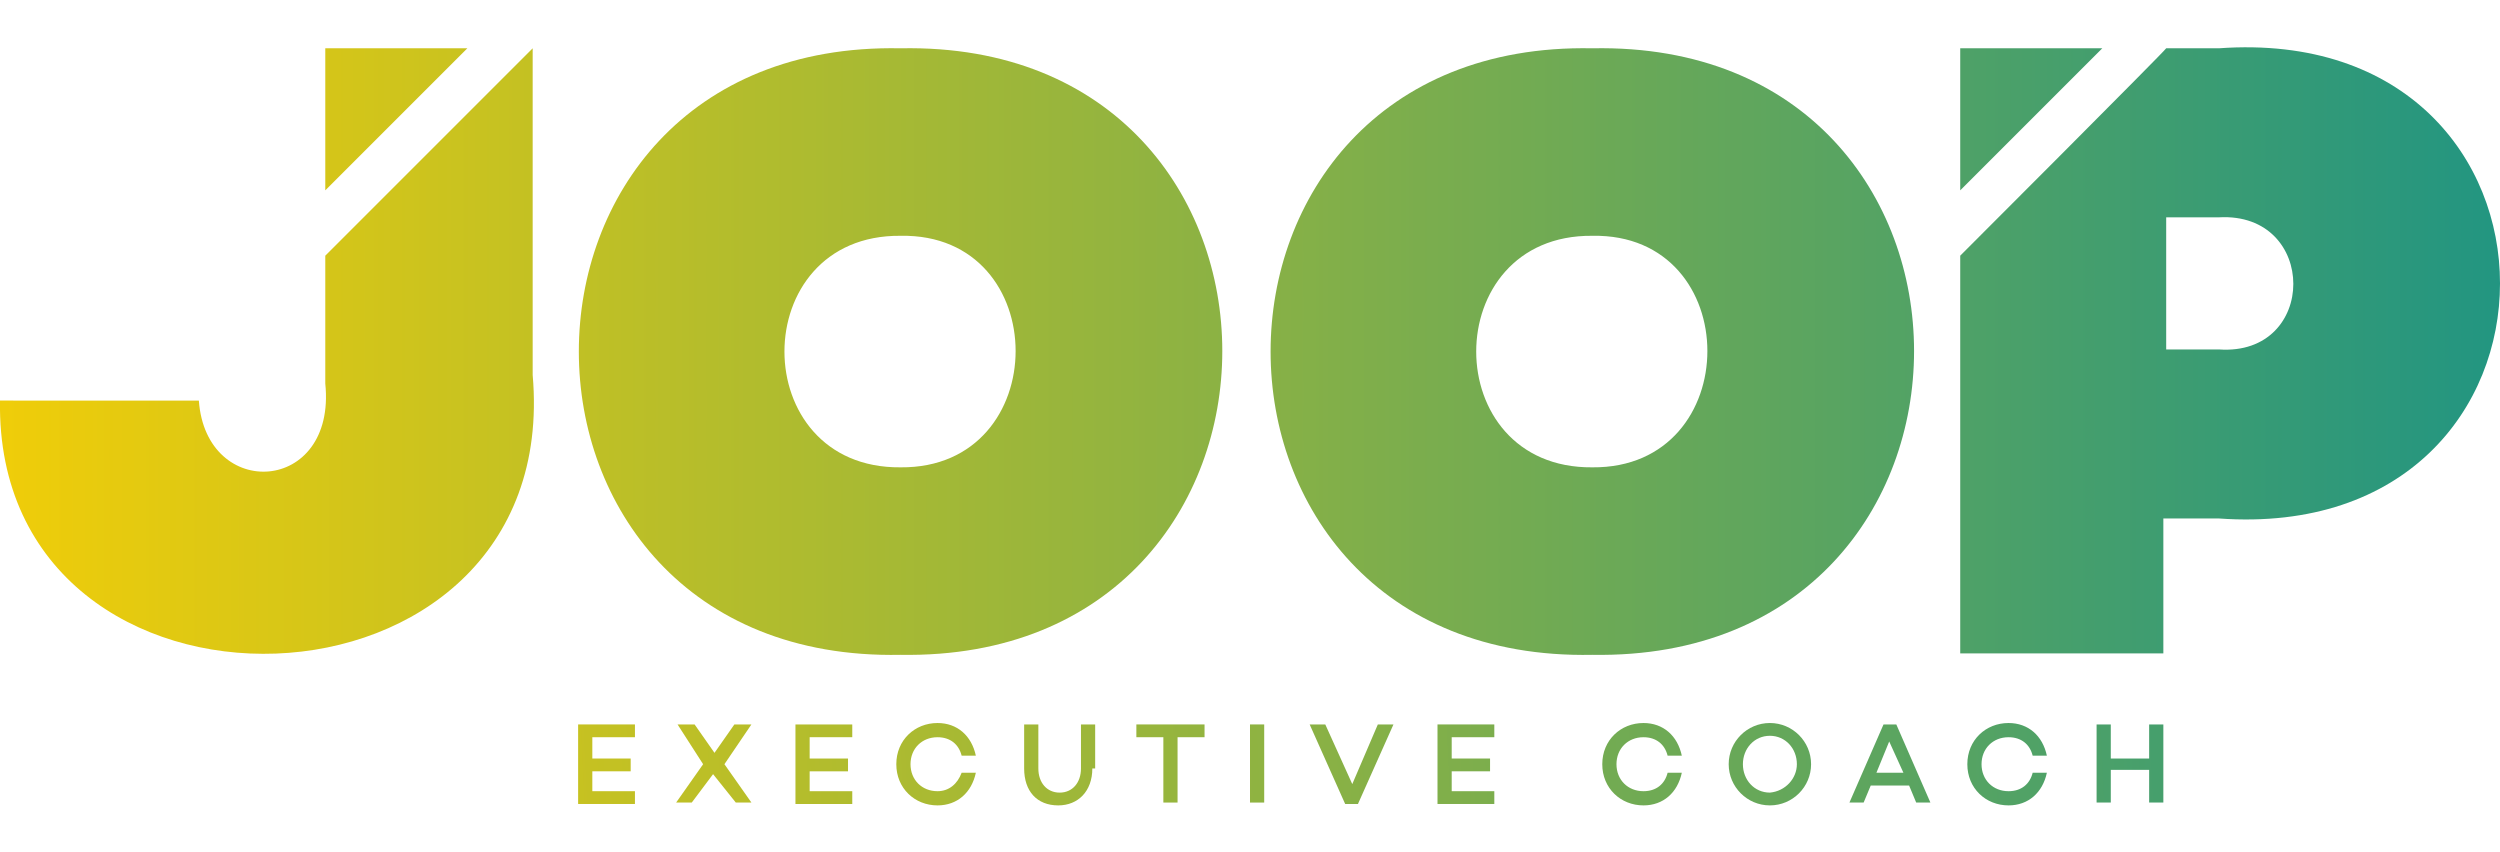
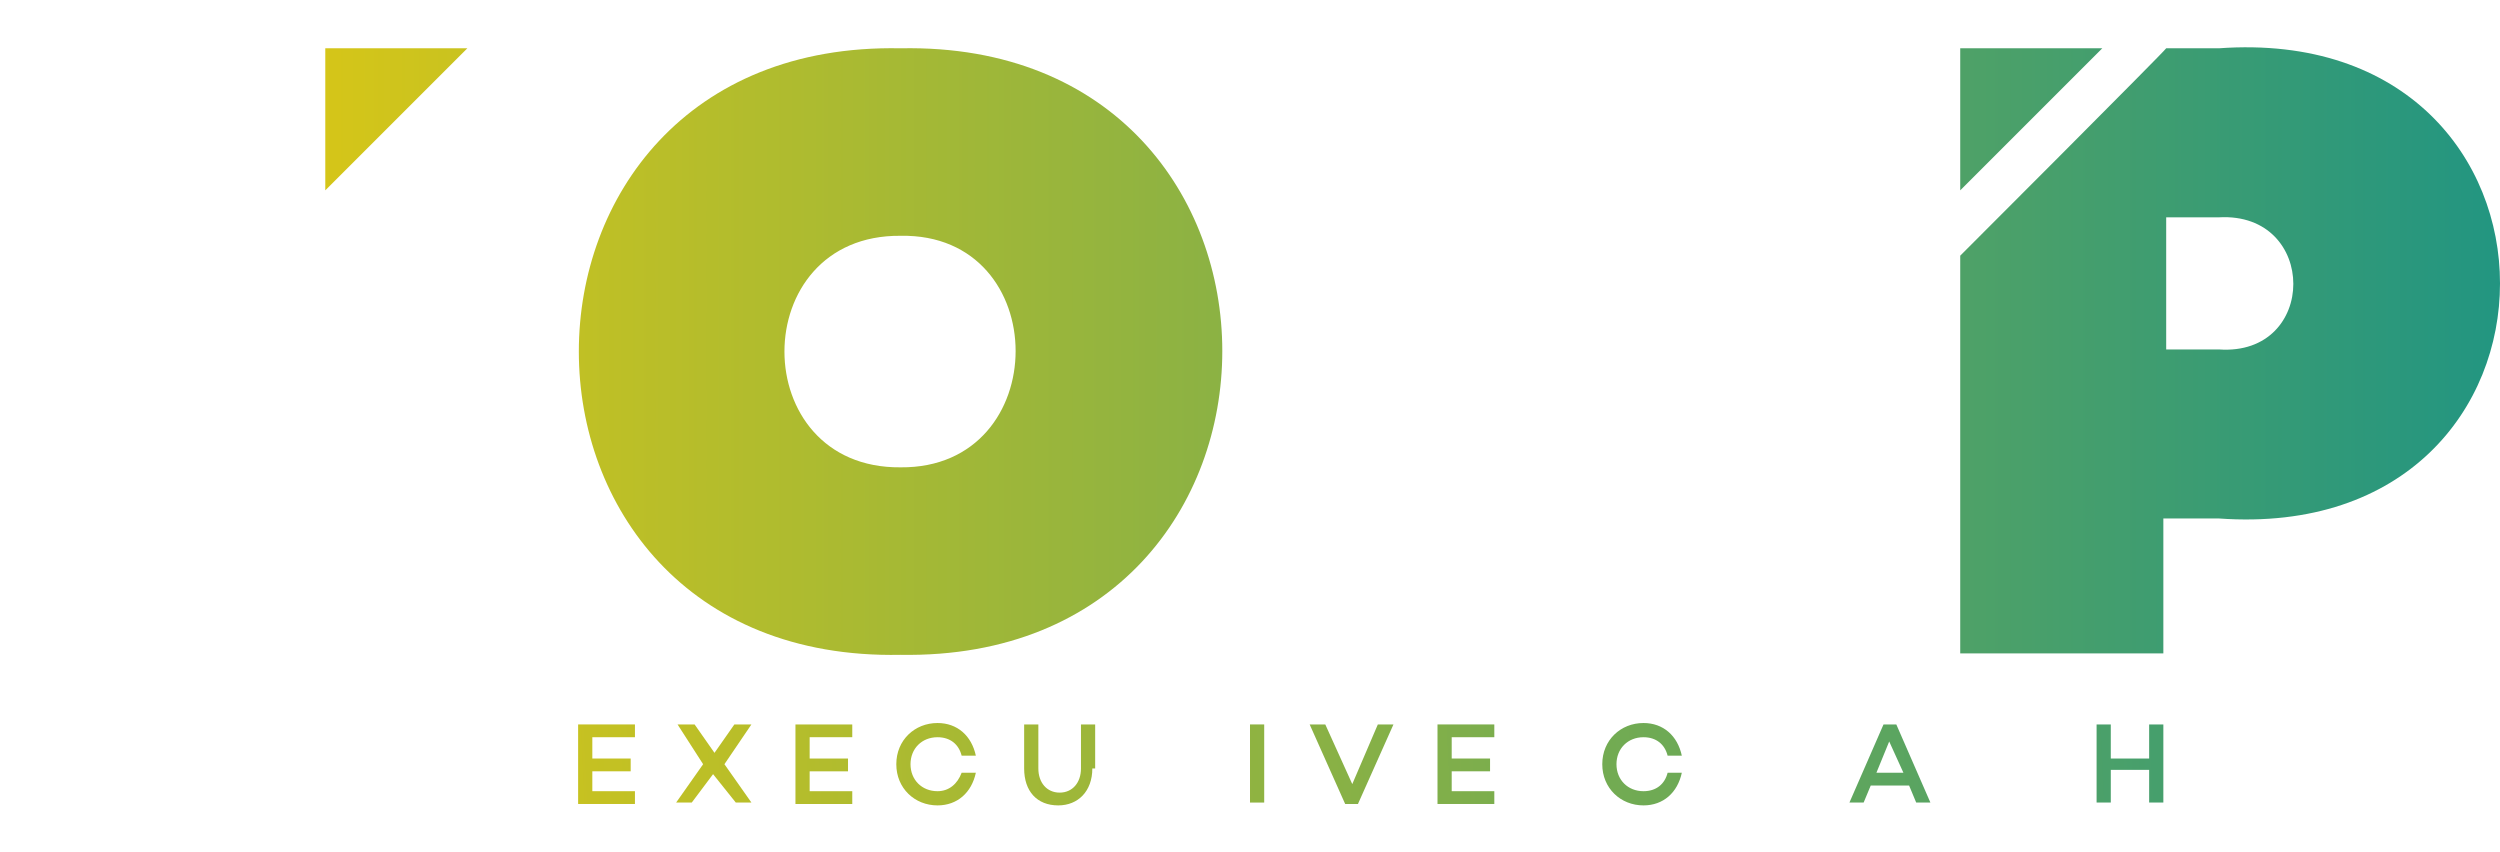
<svg xmlns="http://www.w3.org/2000/svg" version="1.1" id="Laag_1" x="0" y="0" viewBox="0 0 176 60" xml:space="preserve">
  <linearGradient id="SVGID_1_" gradientUnits="userSpaceOnUse" x1="-13.308" y1="24.696" x2="205.411" y2="24.696">
    <stop offset="0" stop-color="#ffd100" />
    <stop offset="1" stop-color="#008c95" />
  </linearGradient>
  <path d="M63.4 3.4c-30.2-.6-30.2 43.3 0 42.7 30.2.5 30.2-43.3 0-42.7zm0 29.5c-10.9.1-10.9-16.4 0-16.3 10.8-.2 10.8 16.4 0 16.3z" fill="url(#SVGID_1_)" />
  <linearGradient id="SVGID_2_" gradientUnits="userSpaceOnUse" x1="-13.308" y1="24.696" x2="205.411" y2="24.696">
    <stop offset="0" stop-color="#ffd100" />
    <stop offset="1" stop-color="#008c95" />
  </linearGradient>
-   <path d="M112.1 3.4c-30.2-.6-30.2 43.3 0 42.7 30.2.5 30.2-43.3 0-42.7zm0 29.5c-10.9.1-10.9-16.4 0-16.3 10.8-.2 10.8 16.4 0 16.3z" fill="url(#SVGID_2_)" />
  <linearGradient id="SVGID_3_" gradientUnits="userSpaceOnUse" x1="-13.308" y1="8.435" x2="205.411" y2="8.435">
    <stop offset="0" stop-color="#ffd100" />
    <stop offset="1" stop-color="#008c95" />
  </linearGradient>
  <path fill="url(#SVGID_3_)" d="M22.9 3.4v10l10-10z" />
  <linearGradient id="SVGID_4_" gradientUnits="userSpaceOnUse" x1="-13.308" y1="24.774" x2="205.411" y2="24.774">
    <stop offset="0" stop-color="#ffd100" />
    <stop offset="1" stop-color="#008c95" />
  </linearGradient>
-   <path d="M22.9 27c.8 7.8-8.4 8.3-8.9 1.2H0c-.4 24.6 39.7 23.5 37.5-1.8v-23L22.9 18v9z" fill="url(#SVGID_4_)" />
  <linearGradient id="SVGID_5_" gradientUnits="userSpaceOnUse" x1="-13.308" y1="8.435" x2="205.411" y2="8.435">
    <stop offset="0" stop-color="#ffd100" />
    <stop offset="1" stop-color="#008c95" />
  </linearGradient>
  <path fill="url(#SVGID_5_)" d="M138 3.4v10l10-10z" />
  <linearGradient id="SVGID_6_" gradientUnits="userSpaceOnUse" x1="-13.308" y1="24.696" x2="205.411" y2="24.696">
    <stop offset="0" stop-color="#ffd100" />
    <stop offset="1" stop-color="#008c95" />
  </linearGradient>
  <path d="M156.2 3.4h-3.7c-.1.2-14.4 14.5-14.5 14.6v28h14.3v-9.5h3.9c26.4 1.9 26.4-35 0-33.1zm0 21.2h-3.7v-9.3h3.7c7-.4 7 9.8 0 9.3z" fill="url(#SVGID_6_)" />
  <linearGradient id="SVGID_7_" gradientUnits="userSpaceOnUse" x1="-8.602" y1="56.283" x2="212.241" y2="45.461">
    <stop offset="0" stop-color="#ffd100" />
    <stop offset="1" stop-color="#008c95" />
  </linearGradient>
  <path d="M41.7 53.4h2.7v.9h-2.7v1.4h3v.9h-4V51h4v.9h-3v1.5z" fill="url(#SVGID_7_)" />
  <linearGradient id="SVGID_8_" gradientUnits="userSpaceOnUse" x1="-8.584" y1="56.653" x2="212.259" y2="45.83">
    <stop offset="0" stop-color="#ffd100" />
    <stop offset="1" stop-color="#008c95" />
  </linearGradient>
  <path d="M50.2 54.5l-1.5 2h-1.1l1.9-2.7-1.8-2.8h1.2l1.4 2 1.4-2h1.2L51 53.8l1.9 2.7h-1.1l-1.6-2z" fill="url(#SVGID_8_)" />
  <linearGradient id="SVGID_9_" gradientUnits="userSpaceOnUse" x1="-8.565" y1="57.032" x2="212.278" y2="46.209">
    <stop offset="0" stop-color="#ffd100" />
    <stop offset="1" stop-color="#008c95" />
  </linearGradient>
  <path d="M57 53.4h2.7v.9H57v1.4h3v.9h-4V51h4v.9h-3v1.5z" fill="url(#SVGID_9_)" />
  <linearGradient id="SVGID_10_" gradientUnits="userSpaceOnUse" x1="-8.546" y1="57.422" x2="212.297" y2="46.599">
    <stop offset="0" stop-color="#ffd100" />
    <stop offset="1" stop-color="#008c95" />
  </linearGradient>
  <path d="M67.7 54.4h1c-.3 1.4-1.3 2.3-2.7 2.3-1.6 0-2.9-1.2-2.9-2.9s1.3-2.9 2.9-2.9c1.4 0 2.4.9 2.7 2.3h-1c-.2-.8-.8-1.3-1.7-1.3-1.1 0-1.9.8-1.9 1.9 0 1.1.8 1.9 1.9 1.9.8 0 1.4-.5 1.7-1.3z" fill="url(#SVGID_10_)" />
  <linearGradient id="SVGID_11_" gradientUnits="userSpaceOnUse" x1="-8.525" y1="57.839" x2="212.318" y2="47.017">
    <stop offset="0" stop-color="#ffd100" />
    <stop offset="1" stop-color="#008c95" />
  </linearGradient>
  <path d="M76.9 54.1c0 1.6-1 2.6-2.4 2.6-1.5 0-2.4-1-2.4-2.6V51h1v3.1c0 1 .6 1.7 1.5 1.7s1.5-.7 1.5-1.7V51h1v3.1z" fill="url(#SVGID_11_)" />
  <linearGradient id="SVGID_12_" gradientUnits="userSpaceOnUse" x1="-8.509" y1="58.178" x2="212.334" y2="47.355">
    <stop offset="0" stop-color="#ffd100" />
    <stop offset="1" stop-color="#008c95" />
  </linearGradient>
-   <path d="M82.9 51.9v4.6h-1v-4.6H80V51h4.8v.9h-1.9z" fill="url(#SVGID_12_)" />
  <linearGradient id="SVGID_13_" gradientUnits="userSpaceOnUse" x1="-8.492" y1="58.522" x2="212.351" y2="47.699">
    <stop offset="0" stop-color="#ffd100" />
    <stop offset="1" stop-color="#008c95" />
  </linearGradient>
  <path d="M89 56.5h-1V51h1v5.5z" fill="url(#SVGID_13_)" />
  <linearGradient id="SVGID_14_" gradientUnits="userSpaceOnUse" x1="-8.478" y1="58.803" x2="212.365" y2="47.98">
    <stop offset="0" stop-color="#ffd100" />
    <stop offset="1" stop-color="#008c95" />
  </linearGradient>
  <path d="M95.6 56.6h-.9L92.2 51h1.1l1.9 4.2L97 51h1.1l-2.5 5.6z" fill="url(#SVGID_14_)" />
  <linearGradient id="SVGID_15_" gradientUnits="userSpaceOnUse" x1="-8.457" y1="59.244" x2="212.386" y2="48.421">
    <stop offset="0" stop-color="#ffd100" />
    <stop offset="1" stop-color="#008c95" />
  </linearGradient>
  <path d="M102.2 53.4h2.7v.9h-2.7v1.4h3v.9h-4V51h4v.9h-3v1.5z" fill="url(#SVGID_15_)" />
  <linearGradient id="SVGID_16_" gradientUnits="userSpaceOnUse" x1="-8.427" y1="59.855" x2="212.416" y2="49.032">
    <stop offset="0" stop-color="#ffd100" />
    <stop offset="1" stop-color="#008c95" />
  </linearGradient>
  <path d="M117.4 54.4h1c-.3 1.4-1.3 2.3-2.7 2.3-1.6 0-2.9-1.2-2.9-2.9s1.3-2.9 2.9-2.9c1.4 0 2.4.9 2.7 2.3h-1c-.2-.8-.8-1.3-1.7-1.3-1.1 0-1.9.8-1.9 1.9 0 1.1.8 1.9 1.9 1.9.9 0 1.5-.5 1.7-1.3z" fill="url(#SVGID_16_)" />
  <linearGradient id="SVGID_17_" gradientUnits="userSpaceOnUse" x1="-8.405" y1="60.289" x2="212.438" y2="49.467">
    <stop offset="0" stop-color="#ffd100" />
    <stop offset="1" stop-color="#008c95" />
  </linearGradient>
-   <path d="M127.5 53.8c0 1.6-1.3 2.9-2.9 2.9-1.6 0-2.9-1.3-2.9-2.9s1.3-2.9 2.9-2.9c1.6 0 2.9 1.3 2.9 2.9zm-1 0c0-1.1-.8-2-1.9-2-1.1 0-1.9.9-1.9 2s.8 2 1.9 2c1.1-.1 1.9-1 1.9-2z" fill="url(#SVGID_17_)" />
  <linearGradient id="SVGID_18_" gradientUnits="userSpaceOnUse" x1="-8.383" y1="60.743" x2="212.46" y2="49.92">
    <stop offset="0" stop-color="#ffd100" />
    <stop offset="1" stop-color="#008c95" />
  </linearGradient>
  <path d="M131.7 55.3l-.5 1.2h-1l2.4-5.5h.9l2.4 5.5h-1l-.5-1.2h-2.7zm1.3-3.1l-.9 2.2h1.9l-1-2.2z" fill="url(#SVGID_18_)" />
  <linearGradient id="SVGID_19_" gradientUnits="userSpaceOnUse" x1="-8.365" y1="61.111" x2="212.478" y2="50.288">
    <stop offset="0" stop-color="#ffd100" />
    <stop offset="1" stop-color="#008c95" />
  </linearGradient>
-   <path d="M143.1 54.4h1c-.3 1.4-1.3 2.3-2.7 2.3-1.6 0-2.9-1.2-2.9-2.9s1.3-2.9 2.9-2.9c1.4 0 2.4.9 2.7 2.3h-1c-.2-.8-.8-1.3-1.7-1.3-1.1 0-1.9.8-1.9 1.9 0 1.1.8 1.9 1.9 1.9.9 0 1.5-.5 1.7-1.3z" fill="url(#SVGID_19_)" />
  <linearGradient id="SVGID_20_" gradientUnits="userSpaceOnUse" x1="-8.345" y1="61.528" x2="212.498" y2="50.705">
    <stop offset="0" stop-color="#ffd100" />
    <stop offset="1" stop-color="#008c95" />
  </linearGradient>
  <path d="M152.3 56.5h-1v-2.3h-2.7v2.3h-1V51h1v2.4h2.7V51h1v5.5z" fill="url(#SVGID_20_)" />
</svg>